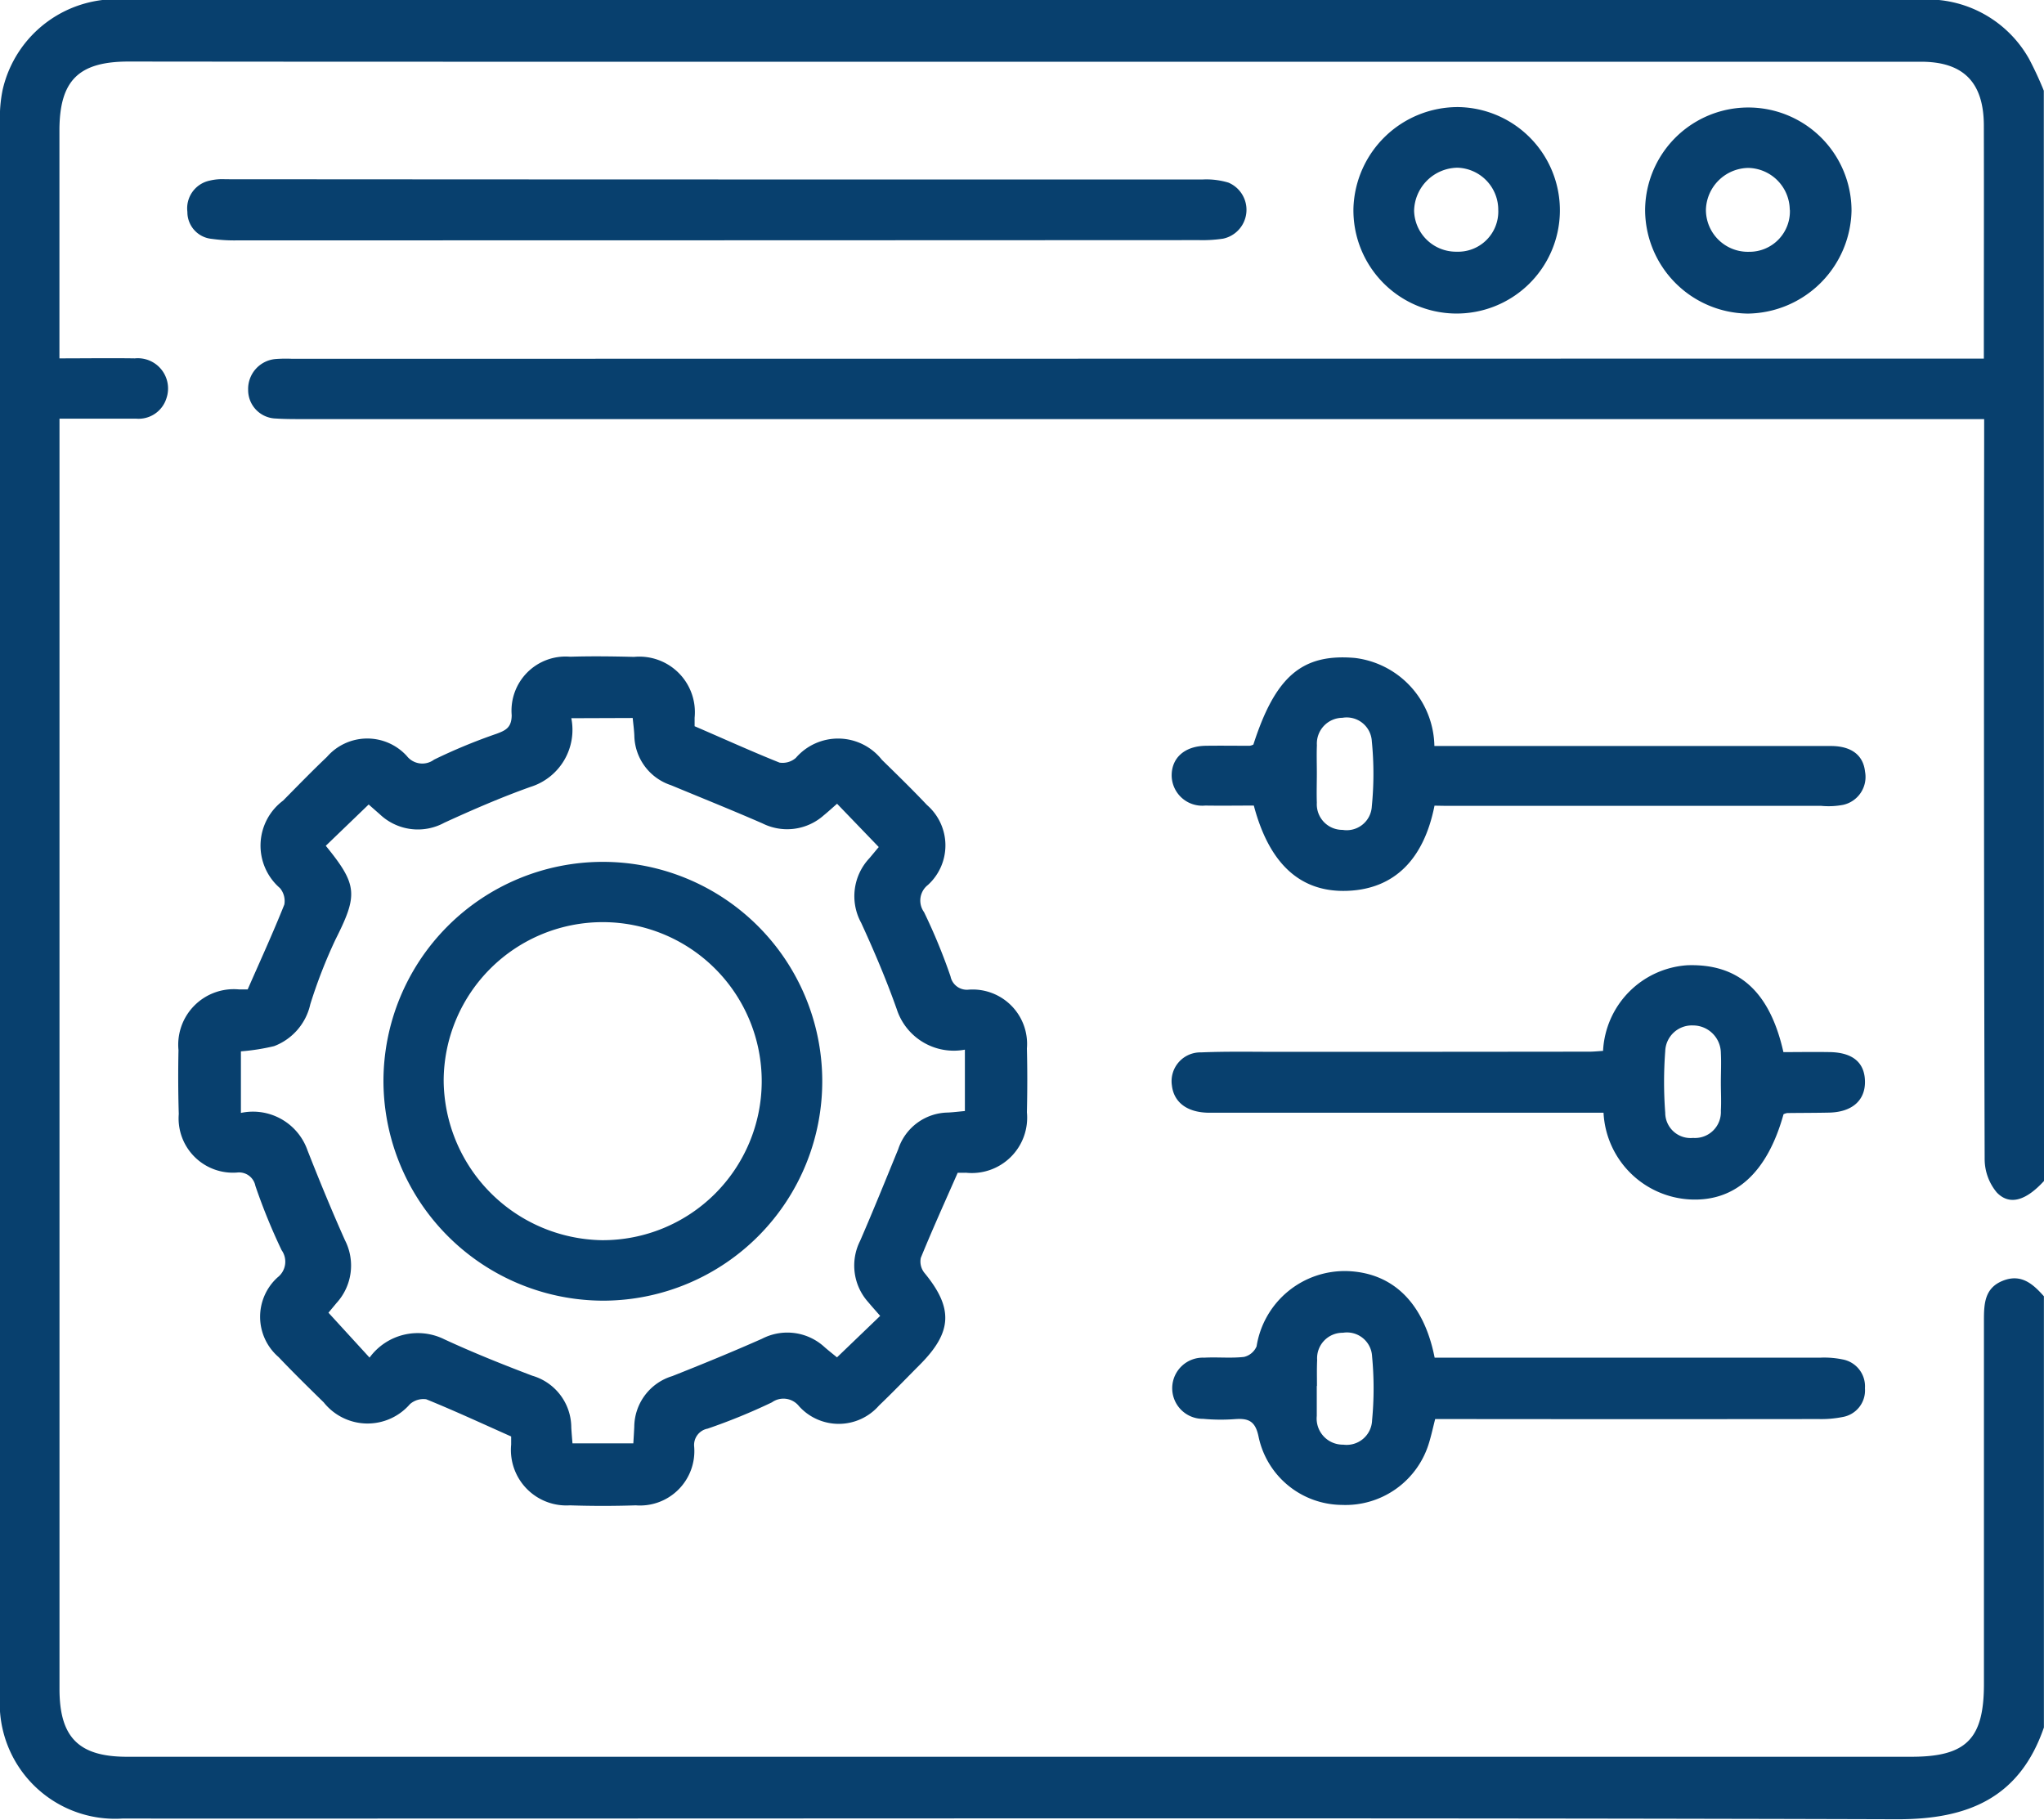
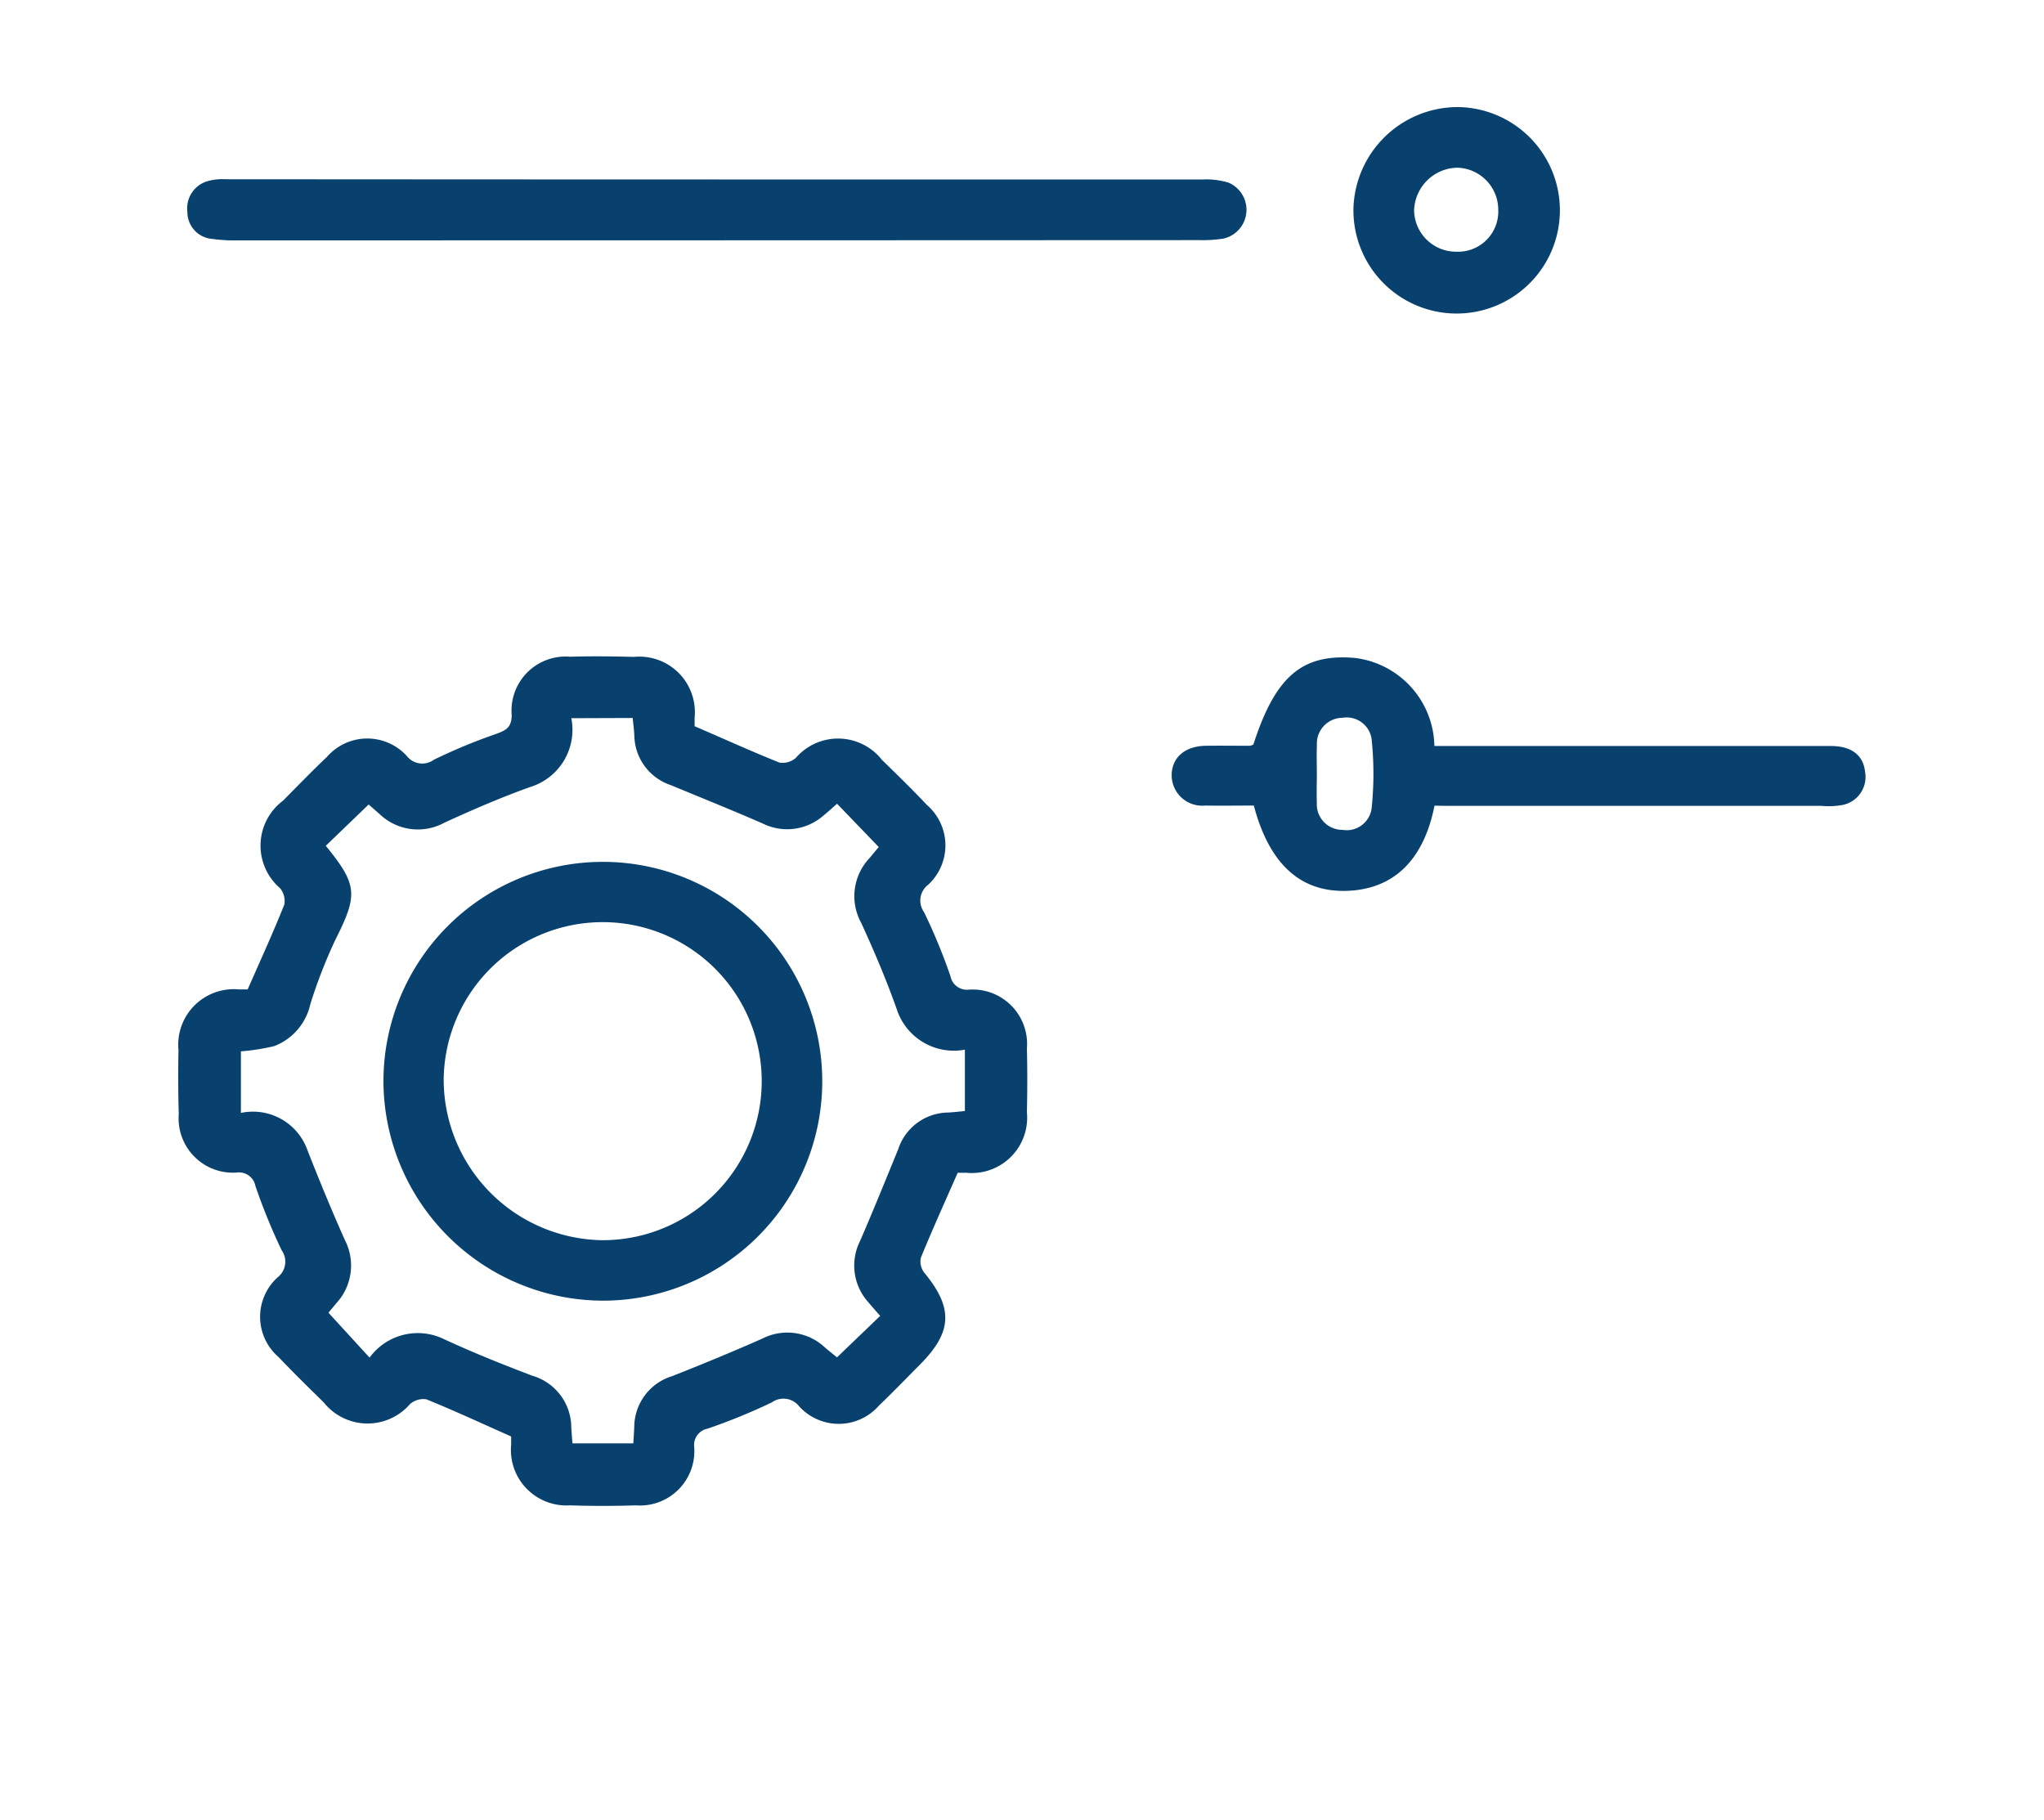
<svg xmlns="http://www.w3.org/2000/svg" width="65" height="57.867" viewBox="0 0 65 57.867">
  <g transform="translate(-429.54 -78.473)">
-     <path d="M494.54,116.028c-.568.621-1.09.792-1.5.367a1.662,1.662,0,0,1-.387-1.059q-.032-11.361-.016-22.723V91.8h-53.5c-.275,0-.551,0-.824-.018a.905.905,0,0,1-.882-.91.955.955,0,0,1,.884-.983,4.4,4.4,0,0,1,.507-.007l53.062-.006h.743c0-.24,0-.424,0-.609,0-2.264.006-4.528,0-6.792,0-1.381-.646-2.039-2-2.039q-23.167,0-46.334,0-5.332,0-10.663-.006c-1.587,0-2.194.6-2.2,2.174,0,2.389,0,4.779,0,7.265.816,0,1.61-.012,2.4,0a.962.962,0,0,1,1.006,1.259.928.928,0,0,1-.974.658c-.779,0-1.559,0-2.43,0v.728q0,19.835,0,39.67c0,1.539.614,2.154,2.145,2.154h56.744c1.748,0,2.309-.564,2.309-2.316q0-5.776,0-11.552c0-.533.017-1.036.6-1.269s.958.1,1.307.494v13.711c-.77,2.234-2.407,2.926-4.67,2.919-14.957-.045-29.915-.023-44.872-.023-3.85,0-7.7.006-11.551,0a3.668,3.668,0,0,1-3.906-3.882q0-25.039,0-50.077a4.408,4.408,0,0,1,.084-1.005,3.706,3.706,0,0,1,3.948-2.876l43.793.006q6.633,0,13.265-.007a3.707,3.707,0,0,1,3.435,1.881,11.007,11.007,0,0,1,.471,1.015Z" fill="#08406e" />
    <path d="M487.715,217.962c-.41.933-.809,1.813-1.173,2.706a.577.577,0,0,0,.114.476c.923,1.119.892,1.881-.143,2.92-.433.435-.858.878-1.3,1.3a1.7,1.7,0,0,1-2.542.023.631.631,0,0,0-.864-.124,19.027,19.027,0,0,1-2.045.836.529.529,0,0,0-.427.573,1.729,1.729,0,0,1-1.857,1.866c-.7.023-1.4.023-2.094,0a1.765,1.765,0,0,1-1.869-1.93c0-.1,0-.208,0-.26-.93-.414-1.805-.82-2.7-1.183a.646.646,0,0,0-.52.156,1.782,1.782,0,0,1-2.741-.058c-.484-.474-.968-.948-1.433-1.438a1.691,1.691,0,0,1-.033-2.537.631.631,0,0,0,.127-.865,18.887,18.887,0,0,1-.834-2.046.528.528,0,0,0-.575-.423,1.727,1.727,0,0,1-1.861-1.86q-.03-1.015-.009-2.031a1.767,1.767,0,0,1,1.93-1.931c.1,0,.209,0,.27,0,.406-.925.807-1.8,1.166-2.7a.638.638,0,0,0-.139-.522,1.786,1.786,0,0,1,.1-2.783c.461-.467.918-.938,1.393-1.389a1.7,1.7,0,0,1,2.542-.028.625.625,0,0,0,.866.114,17.748,17.748,0,0,1,1.984-.821c.3-.111.48-.2.484-.592a1.72,1.72,0,0,1,1.859-1.859c.676-.021,1.354-.012,2.031.005a1.766,1.766,0,0,1,1.927,1.934c0,.1,0,.208,0,.271.928.4,1.808.8,2.7,1.157a.639.639,0,0,0,.518-.149,1.775,1.775,0,0,1,2.738.06c.484.473.969.946,1.434,1.438a1.7,1.7,0,0,1,.029,2.542.628.628,0,0,0-.123.864,18.31,18.31,0,0,1,.842,2.043.53.53,0,0,0,.577.422,1.731,1.731,0,0,1,1.852,1.87c.017.677.015,1.354,0,2.031a1.761,1.761,0,0,1-1.937,1.921C487.872,217.965,487.768,217.962,487.715,217.962Zm-12.287-14.455a1.9,1.9,0,0,1-1.3,2.185c-.93.332-1.839.726-2.737,1.138a1.758,1.758,0,0,1-2.054-.269c-.124-.108-.247-.217-.353-.31l-1.364,1.313c1.016,1.247,1.023,1.561.308,2.982a16.057,16.057,0,0,0-.8,2.056,1.855,1.855,0,0,1-1.151,1.333,6.766,6.766,0,0,1-1.056.166v1.958a1.837,1.837,0,0,1,2.118,1.191c.377.959.769,1.912,1.189,2.853a1.766,1.766,0,0,1-.266,2l-.257.309,1.307,1.428a1.9,1.9,0,0,1,2.376-.583c.915.424,1.855.8,2.8,1.159a1.719,1.719,0,0,1,1.239,1.651c.01.163.024.325.038.5H477.4c.012-.2.023-.366.03-.531a1.7,1.7,0,0,1,1.209-1.608c.958-.379,1.912-.771,2.854-1.188a1.748,1.748,0,0,1,2,.277c.139.119.282.232.384.315l1.373-1.319c-.135-.155-.26-.293-.379-.436a1.742,1.742,0,0,1-.259-1.95c.419-.964.812-1.939,1.211-2.912a1.689,1.689,0,0,1,1.575-1.168c.182-.008.364-.032.546-.048v-1.952a1.907,1.907,0,0,1-2.168-1.29c-.329-.93-.717-1.843-1.129-2.74a1.763,1.763,0,0,1,.258-2.055c.118-.138.232-.28.3-.358l-1.326-1.377c-.14.122-.277.249-.421.366a1.753,1.753,0,0,1-1.951.259c-.963-.42-1.939-.812-2.91-1.215a1.694,1.694,0,0,1-1.165-1.579c-.008-.182-.033-.363-.052-.558Z" transform="translate(-27.72 -102.195)" fill="#08406e" />
    <path d="M481.536,112.119q7.709,0,15.418,0a2.436,2.436,0,0,1,.806.1.938.938,0,0,1-.167,1.782,4.373,4.373,0,0,1-.758.047q-15.291.007-30.582.008a5.159,5.159,0,0,1-.821-.048.855.855,0,0,1-.777-.859.9.9,0,0,1,.708-.993,1.7,1.7,0,0,1,.5-.044Q473.7,112.118,481.536,112.119Z" transform="translate(-29.156 -27.939)" fill="#08406e" />
-     <path d="M657.642,319.559h1.936q5.171,0,10.342,0a2.883,2.883,0,0,1,.691.056.87.87,0,0,1,.715.919.858.858,0,0,1-.716.914,3.456,3.456,0,0,1-.754.064q-5.711.006-11.421,0h-.776c-.07.274-.122.516-.194.752a2.772,2.772,0,0,1-2.779,1.978,2.729,2.729,0,0,1-2.639-2.15c-.1-.511-.314-.61-.754-.578a6.078,6.078,0,0,1-1.014-.009.973.973,0,1,1,.034-1.945c.422-.023.849.023,1.267-.024a.579.579,0,0,0,.4-.336,2.838,2.838,0,0,1,2.9-2.393C656.322,316.865,657.3,317.822,657.642,319.559Zm-3.74.9h-.008c0,.317,0,.635,0,.952a.831.831,0,0,0,.843.915.81.81,0,0,0,.916-.777,10.744,10.744,0,0,0,0-2.026.8.8,0,0,0-.928-.755.81.81,0,0,0-.819.867C653.893,319.9,653.9,320.179,653.9,320.454Z" transform="translate(-182.48 -197.913)" fill="#08406e" />
-     <path d="M662.985,262.159a2.873,2.873,0,0,1,2.678-2.723c1.624-.056,2.622.824,3.057,2.762.483,0,.985-.009,1.487,0,.726.016,1.1.339,1.107.937s-.408.971-1.14.987c-.444.01-.888.008-1.332.014a.408.408,0,0,0-.118.038c-.516,1.858-1.537,2.786-2.98,2.709A2.909,2.909,0,0,1,663,264.126h-.79q-5.869,0-11.737,0c-.706,0-1.139-.324-1.2-.873a.916.916,0,0,1,.929-1.046c.845-.035,1.691-.016,2.537-.017q4.885,0,9.77-.006C662.664,262.187,662.809,262.17,662.985,262.159Zm3.746,1.017c0-.316.016-.632,0-.947a.885.885,0,0,0-.888-.879.847.847,0,0,0-.881.821,13,13,0,0,0,0,1.956.805.805,0,0,0,.885.8.824.824,0,0,0,.884-.863C666.748,263.766,666.731,263.47,666.731,263.176Z" transform="translate(-182.467 -150.268)" fill="#08406e" />
    <path d="M657.581,206.41c-.344,1.73-1.294,2.648-2.758,2.708-1.486.061-2.49-.83-2.988-2.711-.5,0-1.023.008-1.546,0a.972.972,0,0,1-1.066-.93c-.014-.58.406-.961,1.081-.971.465-.007.931,0,1.4,0a.393.393,0,0,0,.117-.039c.7-2.172,1.552-2.9,3.23-2.754a2.873,2.873,0,0,1,2.526,2.8h.677q5.965,0,11.93,0c.653,0,1.031.289,1.088.816a.909.909,0,0,1-.7,1.056,2.474,2.474,0,0,1-.694.031q-5.965,0-11.93,0Zm-3.742-1.039c0,.316-.011.632,0,.947a.813.813,0,0,0,.818.862.8.8,0,0,0,.93-.746,10.51,10.51,0,0,0,0-2.077.8.8,0,0,0-.934-.741.82.82,0,0,0-.812.871C653.829,204.782,653.839,205.077,653.839,205.371Z" transform="translate(-182.423 -102.317)" fill="#08406e" />
    <path d="M686.633,98.551a3.283,3.283,0,1,1-3.331,3.212A3.321,3.321,0,0,1,686.633,98.551Zm1.274,3.289a1.339,1.339,0,0,0-1.3-1.361,1.4,1.4,0,0,0-1.376,1.371,1.335,1.335,0,0,0,1.354,1.3A1.278,1.278,0,0,0,687.908,101.84Z" transform="translate(-210.722 -16.673)" fill="#08406e" />
-     <path d="M737.99,101.869a3.282,3.282,0,1,1,6.564.013,3.343,3.343,0,0,1-3.294,3.265A3.307,3.307,0,0,1,737.99,101.869Zm4.6-.02a1.346,1.346,0,0,0-1.322-1.334,1.369,1.369,0,0,0-1.344,1.325,1.334,1.334,0,0,0,1.371,1.342A1.286,1.286,0,0,0,742.594,101.849Z" transform="translate(-256.135 -16.702)" fill="#08406e" />
    <path d="M501.433,247.045a6.977,6.977,0,1,1,7.045,6.972A7,7,0,0,1,501.433,247.045Zm6.949,5.049a5.057,5.057,0,1,0-5.034-5.082A5.117,5.117,0,0,0,508.382,252.094Z" transform="translate(-59.699 -134.183)" fill="#08406e" />
  </g>
</svg>